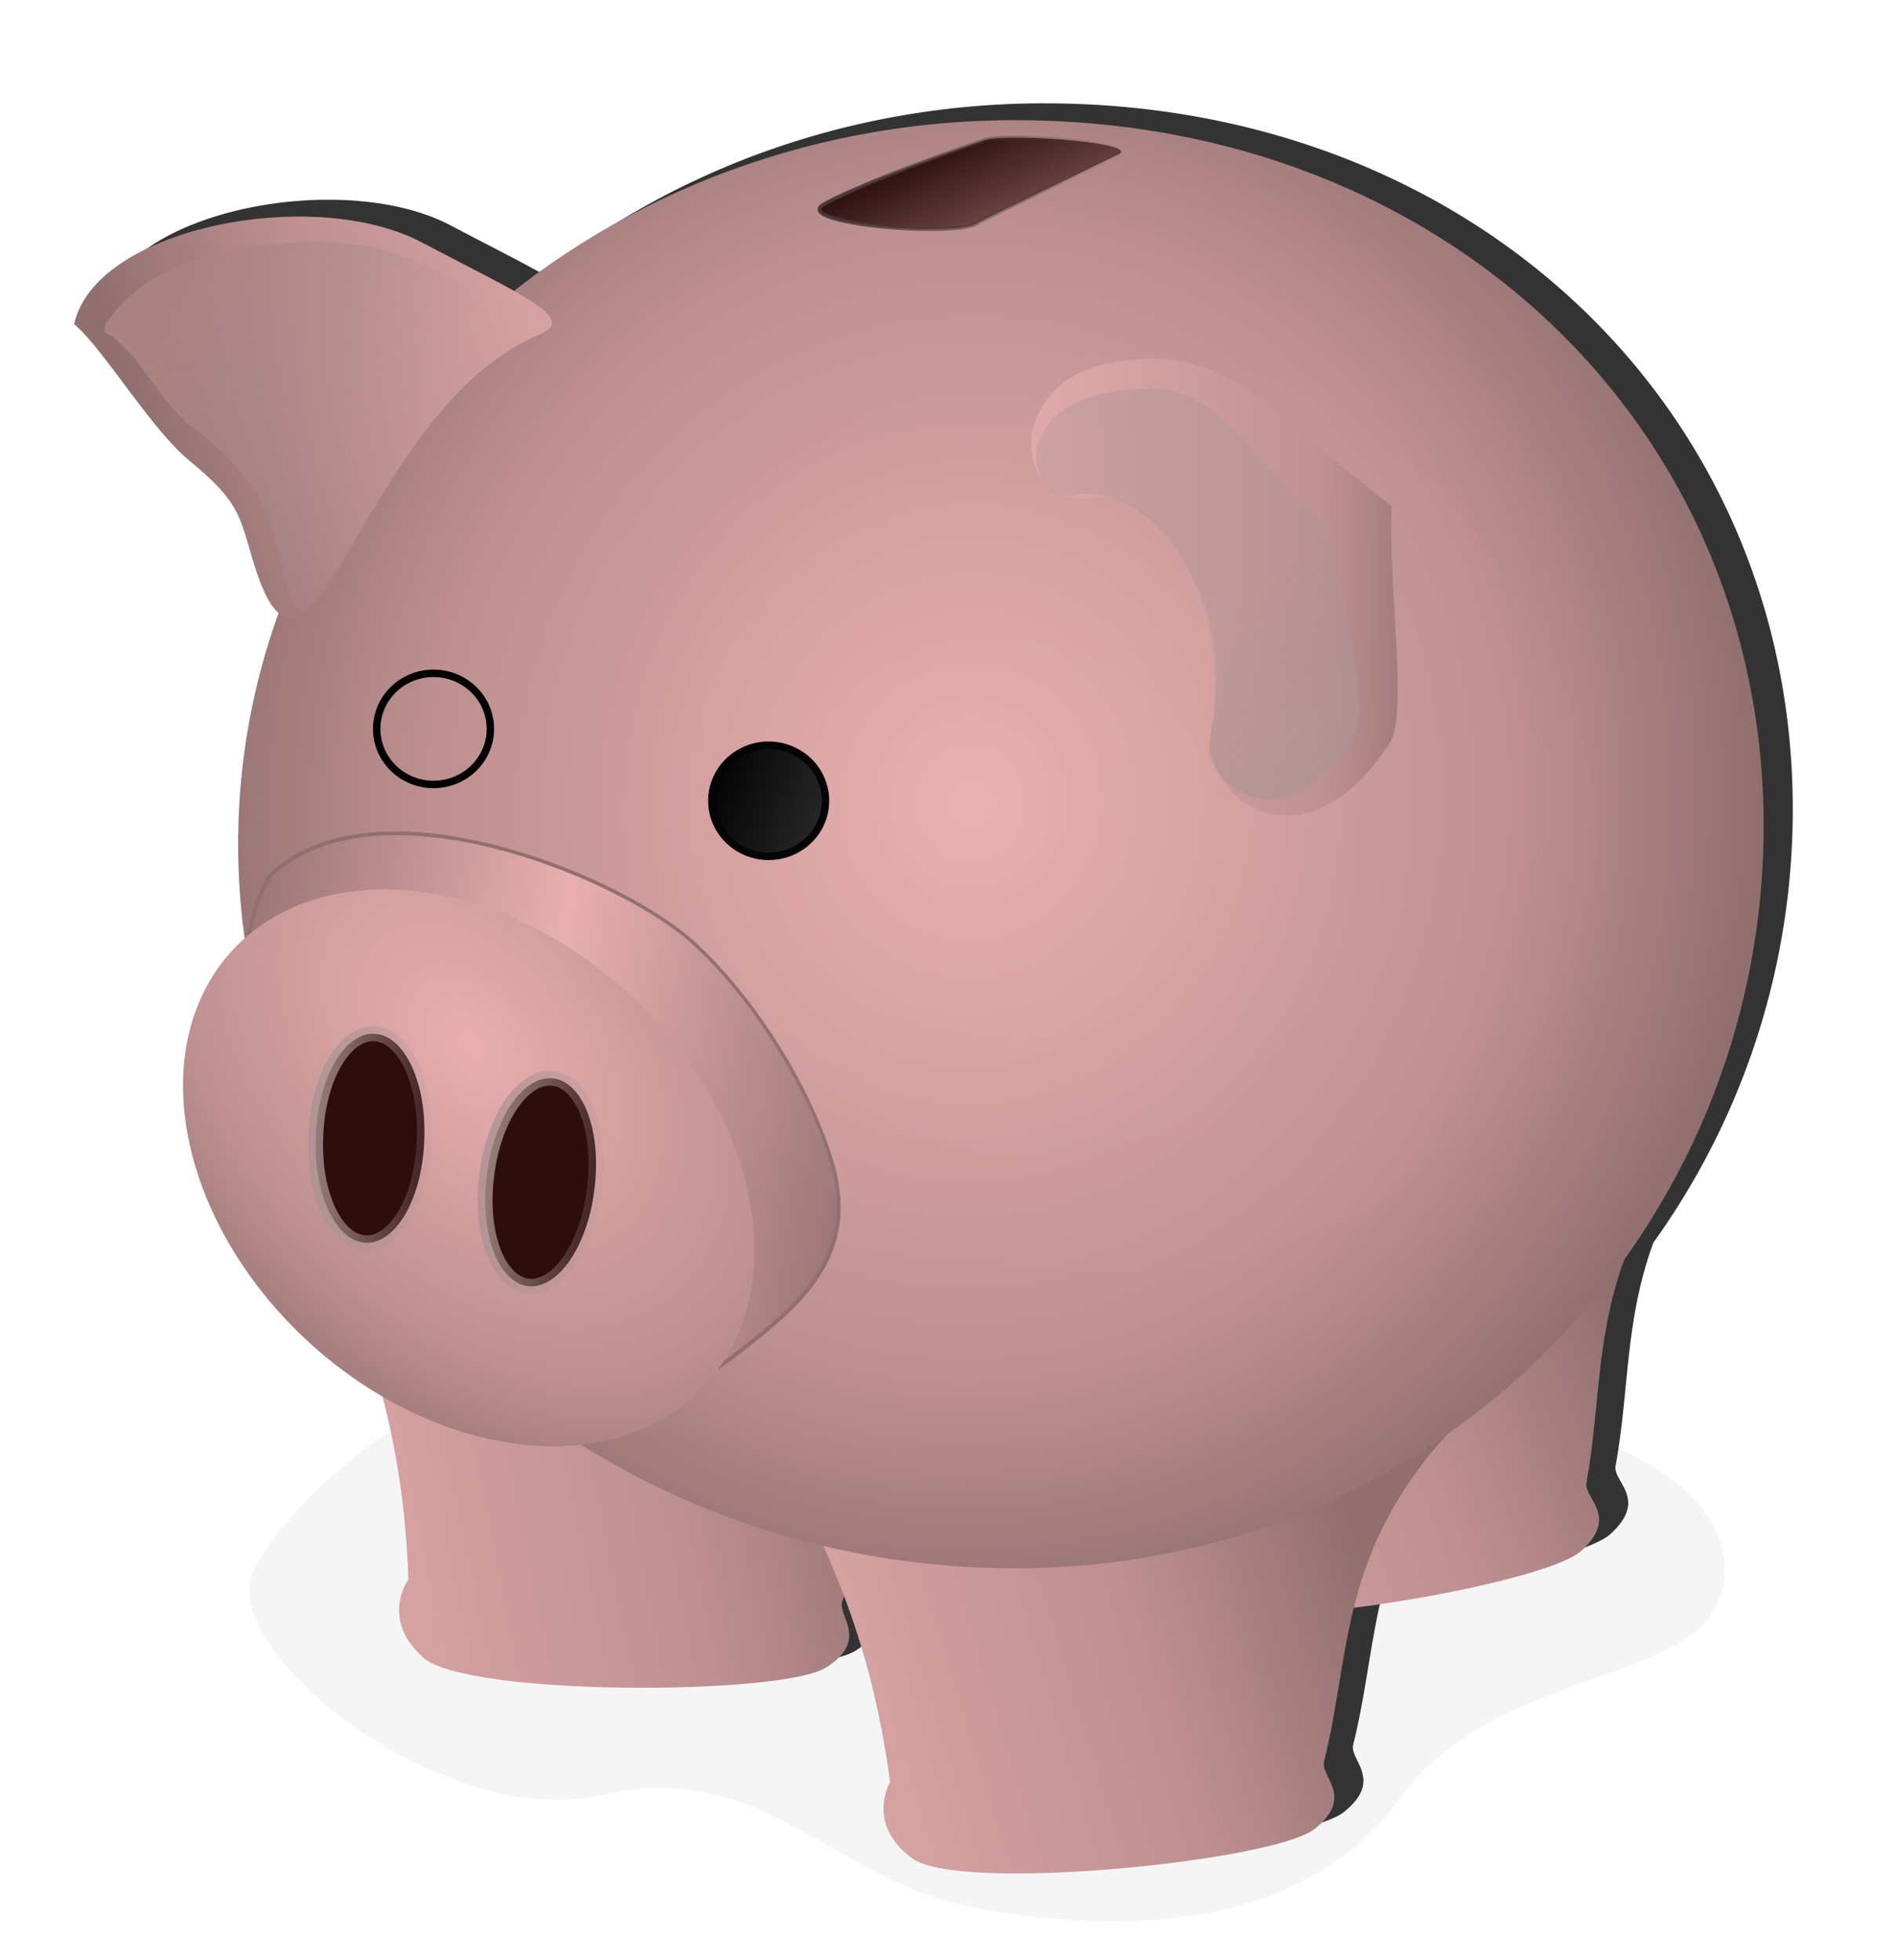
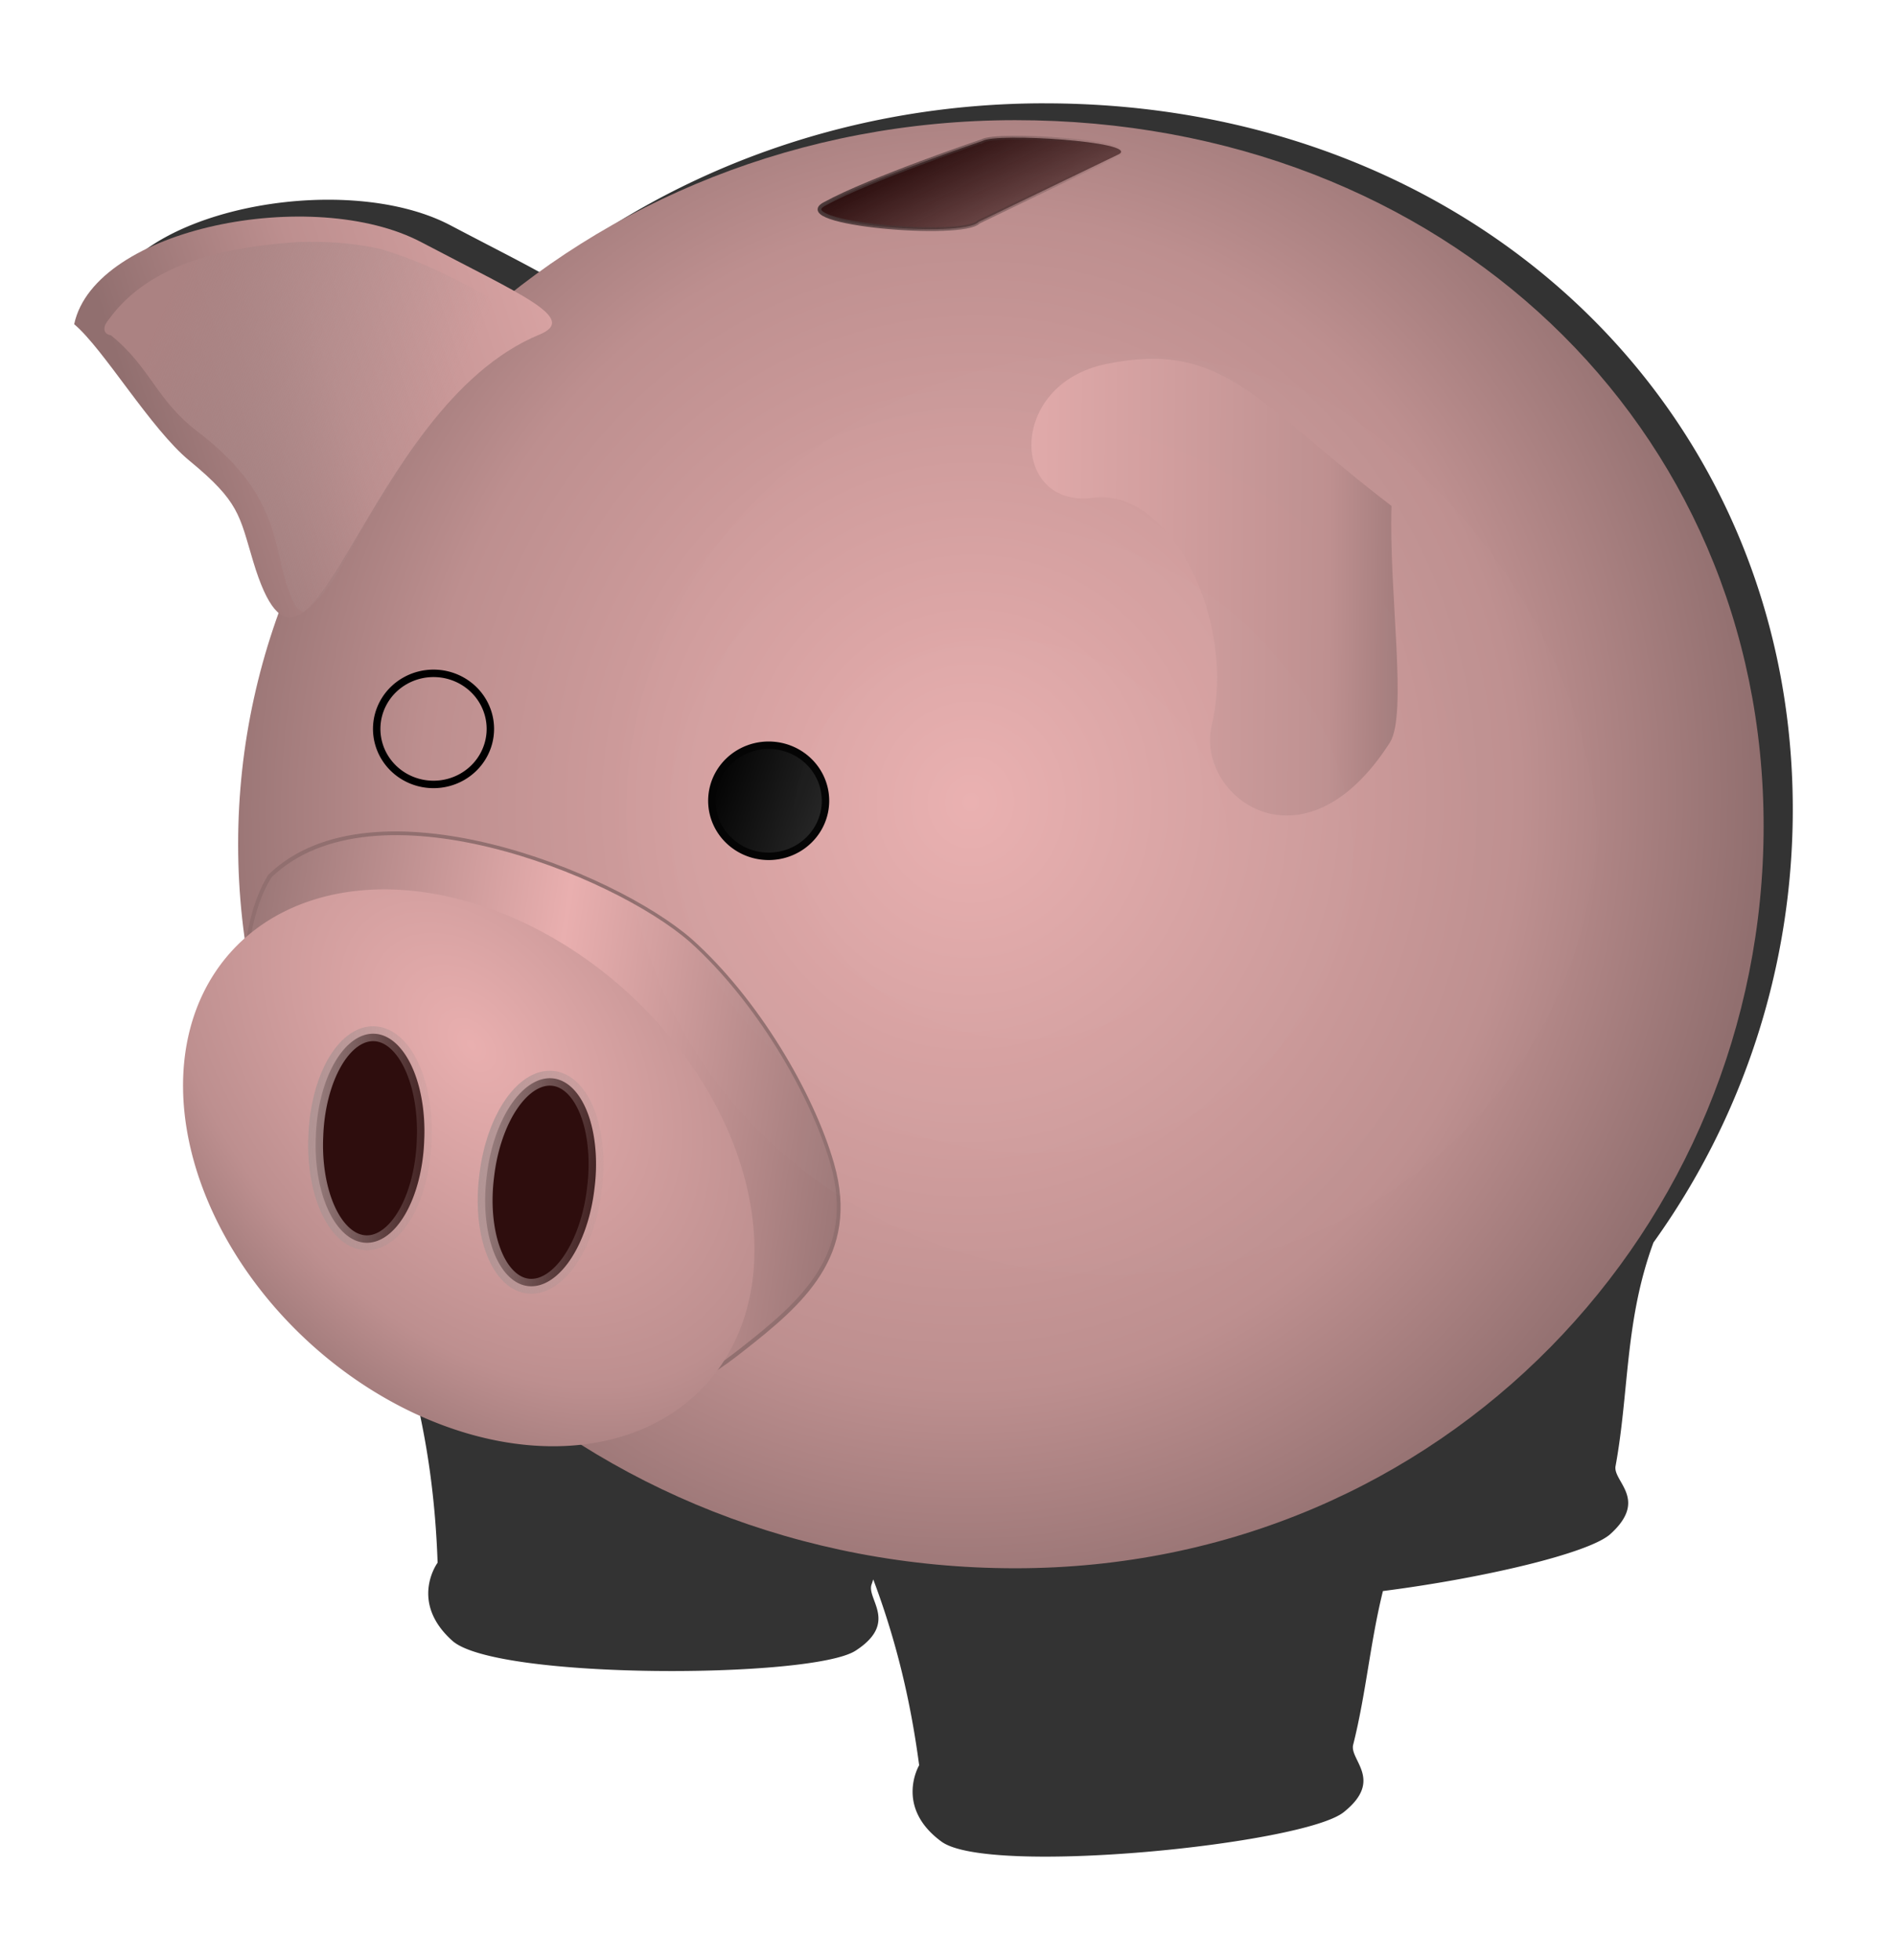
<svg xmlns="http://www.w3.org/2000/svg" xmlns:xlink="http://www.w3.org/1999/xlink" viewBox="0 0 509.89 526.99">
  <defs>
    <filter id="n" color-interpolation-filters="sRGB">
      <feGaussianBlur stdDeviation=".192" />
    </filter>
    <filter id="h" color-interpolation-filters="sRGB">
      <feGaussianBlur stdDeviation="1.999" />
    </filter>
    <filter id="c" color-interpolation-filters="sRGB">
      <feGaussianBlur stdDeviation="3.257" />
    </filter>
    <filter id="d" color-interpolation-filters="sRGB">
      <feGaussianBlur stdDeviation="3.257" />
    </filter>
    <filter id="C" color-interpolation-filters="sRGB">
      <feGaussianBlur stdDeviation="7.625" />
    </filter>
    <filter id="t" color-interpolation-filters="sRGB">
      <feGaussianBlur stdDeviation="1.092" />
    </filter>
    <filter id="r" color-interpolation-filters="sRGB">
      <feGaussianBlur stdDeviation=".553" />
    </filter>
    <filter id="b" color-interpolation-filters="sRGB">
      <feGaussianBlur stdDeviation="11.572" />
    </filter>
    <filter id="z" color-interpolation-filters="sRGB">
      <feGaussianBlur stdDeviation=".529" />
    </filter>
    <filter id="j" color-interpolation-filters="sRGB">
      <feGaussianBlur stdDeviation="1.29" />
    </filter>
    <filter id="v" color-interpolation-filters="sRGB">
      <feGaussianBlur stdDeviation=".553" />
    </filter>
    <filter id="x" color-interpolation-filters="sRGB">
      <feGaussianBlur stdDeviation="2.47" />
    </filter>
    <filter id="l" color-interpolation-filters="sRGB">
      <feGaussianBlur stdDeviation=".645" />
    </filter>
    <filter id="e" color-interpolation-filters="sRGB">
      <feGaussianBlur stdDeviation="11.572" />
    </filter>
    <linearGradient id="o" y2="578.77" gradientUnits="userSpaceOnUse" x2="312.37" y1="578.77" x1="292.15">
      <stop offset="0" stop-color="#ac9393" />
      <stop offset="1" stop-color="#ac9393" stop-opacity="0" />
    </linearGradient>
    <linearGradient id="k" y2="560.97" gradientUnits="userSpaceOnUse" x2="329.68" y1="595.87" x1="265.24">
      <stop offset="0" stop-color="#9c7878" />
      <stop offset=".459" stop-color="#e9afaf" />
      <stop offset="1" stop-color="#916f6f" />
    </linearGradient>
    <linearGradient id="B" y2="324.98" gradientUnits="userSpaceOnUse" x2="411.35" gradientTransform="translate(-7.476 16.4)" y1="275" x1="387.21">
      <stop offset="0" stop-color="#2f1111" />
      <stop offset="1" stop-color="#2f1111" stop-opacity="0" />
    </linearGradient>
    <linearGradient id="A" y2="293.88" gradientUnits="userSpaceOnUse" x2="421.68" gradientTransform="translate(-10.516 15.724)" y1="293.88" x1="337.03">
      <stop offset="0" stop-color="#483737" />
      <stop offset="1" stop-color="#483737" stop-opacity="0" />
    </linearGradient>
    <linearGradient id="q" y2="539.53" xlink:href="#a" gradientUnits="userSpaceOnUse" x2="344.49" y1="530.27" x1="318.87" />
    <linearGradient id="g" y2="660.1" gradientUnits="userSpaceOnUse" x2="484.23" gradientTransform="translate(-10.516 15.724)" y1="718.46" x1="291.79">
      <stop offset="0" stop-color="#e9afaf" />
      <stop offset=".695" stop-color="#bd8f8f" />
      <stop offset="1" stop-color="#916f6f" />
    </linearGradient>
    <linearGradient id="y" y2="626.3" gradientUnits="userSpaceOnUse" x2="249.58" gradientTransform="matrix(-.321 .903 -.909 -.319 1084.1 404.44)" y1="542.45" x1="289.84">
      <stop offset="0" stop-color="#ac9393" />
      <stop offset="1" stop-color="#ac9393" stop-opacity=".38" />
    </linearGradient>
    <linearGradient id="w" y2="379.12" gradientUnits="userSpaceOnUse" x2="506.69" gradientTransform="translate(-10.516 15.724)" y1="378.12" x1="376.49">
      <stop offset="0" stop-color="#e9afaf" />
      <stop offset=".765" stop-color="#bd8f8f" />
      <stop offset="1" stop-color="#916f6f" />
    </linearGradient>
    <linearGradient id="u" y2="363.19" gradientUnits="userSpaceOnUse" x2="234.86" gradientTransform="translate(-10.516 15.724)" y1="331.44" x1="160.81">
      <stop offset="0" stop-color="#ab8282" />
      <stop offset="1" stop-color="#ac9393" stop-opacity="0" />
    </linearGradient>
    <linearGradient id="s" y2="370.83" gradientUnits="userSpaceOnUse" x2="159.71" gradientTransform="translate(-10.516 15.724)" y1="321.68" x1="308.2">
      <stop offset="0" stop-color="#e9afaf" />
      <stop offset=".657" stop-color="#bd8f8f" />
      <stop offset="1" stop-color="#916f6f" />
    </linearGradient>
    <linearGradient id="a">
      <stop offset="0" />
      <stop offset="1" stop-color="#4d4d4d" />
    </linearGradient>
    <radialGradient id="i" gradientUnits="userSpaceOnUse" cy="461.6" cx="379.62" gradientTransform="matrix(1.034 .077 -.082 1.105 14.33 -63.31)" r="205.12">
      <stop offset="0" stop-color="#e9afaf" />
      <stop offset=".695" stop-color="#bd8f8f" />
      <stop offset="1" stop-color="#916f6f" />
    </radialGradient>
    <radialGradient id="D" gradientUnits="userSpaceOnUse" cy="491.85" cx="459.99" gradientTransform="matrix(1.573 .056 .036 1.472 -288.91 -256.73)" r="103.32">
      <stop offset="0" stop-color="#fff" stop-opacity=".611" />
      <stop offset="1" stop-color="#fff" stop-opacity="0" />
    </radialGradient>
    <radialGradient id="m" gradientUnits="userSpaceOnUse" cy="648.54" cx="209.75" gradientTransform="matrix(-.033 .23 -.291 -.057 481.83 556.59)" r="205.12">
      <stop offset="0" stop-color="#e9afaf" />
      <stop offset=".667" stop-color="#bd8f8f" />
      <stop offset="1" stop-color="#916f6f" />
    </radialGradient>
  </defs>
  <g transform="translate(-107.91 -260.29)">
-     <path d="M378.92 584.96c-50.323-3.12-62.765 27.158-97.918 27.74-35.153.583-68.821 32.298-79.571 53.556s46.698 71.011 86.337 60.958 57.49 23.2 92.038 30.22c34.547 7.02 81.2 7.789 106.34-29.652 25.135-37.44 79.705-28.768 80.333-60.484.629-31.716-52.079-46.272-89.972-47.612s-47.259-31.606-97.582-34.725z" transform="matrix(1.083 0 0 1 -41.785 15.724)" color="#000" fill-opacity=".05" filter="url(#d)" fill="#333" />
    <path d="M388.81 288.07c-51.389 0-98.446 17.283-134.84 45.938-6.115-3.442-14.653-7.724-24.906-13.125-29.012-15.282-87.817-3.91-93.375 22.062 7.99 6.733 20.516 28.096 31 36.719 13.427 11.043 13.377 14.559 17.125 27.031 2.277 7.577 4.535 11.975 6.875 13.906-7.057 19.522-10.906 40.418-10.906 62.156 0 8.714.621 17.307 1.813 25.719a47.386 47.386 0 00-3.876 3.938c-23.208 26.39-13.242 73.596 22.281 105.44a115.332 115.332 0 0018.688 13.655c4.268 16.502 6.331 32.43 6.907 48.97 0 0-7.764 10.494 3.968 21s96.742 10.226 108.44 2.656c11.696-7.57 2.831-13.883 4.313-17.844.156-.436.287-.878.438-1.313 6.272 16.678 10.076 32.91 12.344 49.97 0 0-6.7 11.216 6 20.53s97.252.765 108.16-7.906c10.904-8.672 1.473-14.07 2.562-18.156 3.49-13.893 4.553-27.426 8-41.312 26.581-3.398 55.41-10.103 61.188-15.344 10.319-9.36.553-14.133 1.375-18.281 3.68-20.09 2.466-39.11 10.188-60.094 23.772-33.117 37.469-73.544 37.469-116.47 0-107.53-85.783-189.84-201.22-189.84z" color="#000" filter="url(#e)" fill="#333" />
    <use xlink:href="#f" transform="rotate(5.581 841.555 -616.52)" height="1052.362" width="744.094" />
    <use xlink:href="#f" transform="rotate(-3.717 -655.44 -390.847)" height="1052.362" width="744.094" />
-     <path id="f" d="M328.52 674.17l168.82-28.484c-29.338 32.214-26.111 59.418-33.347 88.232-1.09 4.086 8.348 9.498-2.556 18.169-10.904 8.672-95.474 17.231-108.17 7.917-12.699-9.314-5.988-20.529-5.988-20.529-2.955-22.232-8.524-43.074-18.758-65.305z" color="#000" fill="url(#g)" />
    <path d="M582.2 482.42c0 107.53-85.792 199.56-201.23 199.56s-209.02-87.167-209.02-194.69c0-107.53 93.579-194.69 209.02-194.69S582.2 374.903 582.2 482.43z" color="#000" filter="url(#h)" fill="url(#i)" />
    <path d="M326.62 583.75c-1.071 6.927-2.428 11.377-8.493 16.733s-14.444 8.67-23.7 8.67c-9.254 0-17.633-3.314-23.698-8.67-6.065-5.356-12.74-13.912-13.752-21.395 1.21-17.832 26.667-28.989 37.45-29.135 9.256 0 20.072 4.156 26.44 8.984 8.348 6.33 7.165 15.674 5.752 24.812z" transform="matrix(1.919 1.72 -1.42 1.614 509.67 -880.81)" color="#000" filter="url(#j)" stroke="#916f6f" stroke-width=".425" fill="url(#k)" />
    <path d="M327.94 579.55a33.515 29.599 0 11-67.03 0 33.515 29.599 0 1167.03 0z" transform="matrix(1.919 1.72 -1.42 1.614 491.93 -867.5)" color="#000" filter="url(#l)" fill="url(#m)" />
    <path id="p" d="M308.84 578.77a6.578 12.529 0 11-13.155 0 6.578 12.529 0 1113.155 0z" transform="matrix(2.201 .27 -.27 2.201 -255.72 -777.3)" color="#000" filter="url(#n)" stroke="url(#o)" stroke-width="1.803" fill="#2e0d0d" />
    <use xlink:href="#p" transform="rotate(-4.649 84.633 1137.331)" height="1052.362" width="744.094" stroke-width="4" fill="#483737" />
    <path d="M330.76 532.1a6.108 5.951 0 11-12.216 0 6.108 5.951 0 1112.216 0z" transform="matrix(2.502 0 0 2.51 -497.65 -859.96)" color="#000" stroke="#000" stroke-width=".798" fill="url(#q)" />
    <path d="M330.76 532.1a6.108 5.951 0 11-12.216 0 6.108 5.951 0 1112.216 0z" transform="matrix(2.502 0 0 2.51 -587.78 -879.29)" stroke-width=".798" color="#000" stroke="#000" fill="url(#q)" />
    <path d="M253.02 350.24c-47.668 19.623-61.763 111.79-77.029 60.986-3.748-12.472-3.692-15.997-17.119-27.04-10.484-8.623-23.024-29.991-31.014-36.724 5.558-25.972 64.354-37.328 93.366-22.046 26.938 14.189 42.328 20.489 31.796 24.825z" color="#000" filter="url(#r)" fill="url(#s)" />
    <path d="M187.83 325.38c-18.26 1.262-39.512 5.187-50.781 20.969-1.282 1.415-1.766 3.732.688 4.094 10.698 8.67 12.13 17.333 23.149 25.766 20.515 15.7 20.312 27.709 24.038 41.17 1.198 2.505 1.758 6.62 4.718 7.47 9.207-6.843 12.666-18.758 19.32-27.92 11.363-18.914 24.994-38.376 45.805-47.643-14.094-8.417-28.488-17.327-44.38-22.01-7.375-1.7-14.972-2.158-22.558-1.896z" color="#000" filter="url(#t)" fill="url(#u)" />
    <path d="M433.78 455.28c6.711-28.45-11.226-63.938-31.913-61.145-22.073 2.98-23.298-30.486 3.55-35.971 31.578-6.451 39.93 10.029 76.71 38.169-.731 23.4 4.376 56.094-.451 63.639-23.352 36.501-52.384 14.334-47.895-4.692z" color="#000" filter="url(#v)" fill="url(#w)" />
-     <path d="M416.84 364.69c-10.944.429-25.367 2.524-29.43 14.279-3.099 6.482 2.223 16.614 10.121 14.309 13.466-1.396 24.437 8.895 29.881 20.116 7.925 14.462 8.68 31.74 5.603 47.596.875 11.679 16.227 18.568 25.664 11.435 7.95-5.014 16.19-13.162 14.619-23.468-.605-14.489-5.254-28.602-7.39-42.836-4.126-8.142-12.08-13.564-17.56-20.715-8.316-9.258-17.622-21.41-31.509-20.715z" color="#000" filter="url(#x)" fill="url(#y)" />
    <path d="M372.15 298.18c3.817-2.277 41.809.215 36.798 3.513l-37.88 18.286c-4.195 4.51-51.634.4-41.314-4.902 12.11-6.648 42.396-16.897 42.396-16.897z" color="#000" filter="url(#z)" stroke="url(#A)" fill="url(#B)" />
    <path d="M575.49 487.68a101.99 98.617 0 11-203.99 0 101.99 98.617 0 11203.99 0z" transform="matrix(1.281 0 0 1.257 -199.68 -133.84)" opacity=".201" color="#000" filter="url(#C)" fill="url(#D)" />
  </g>
</svg>